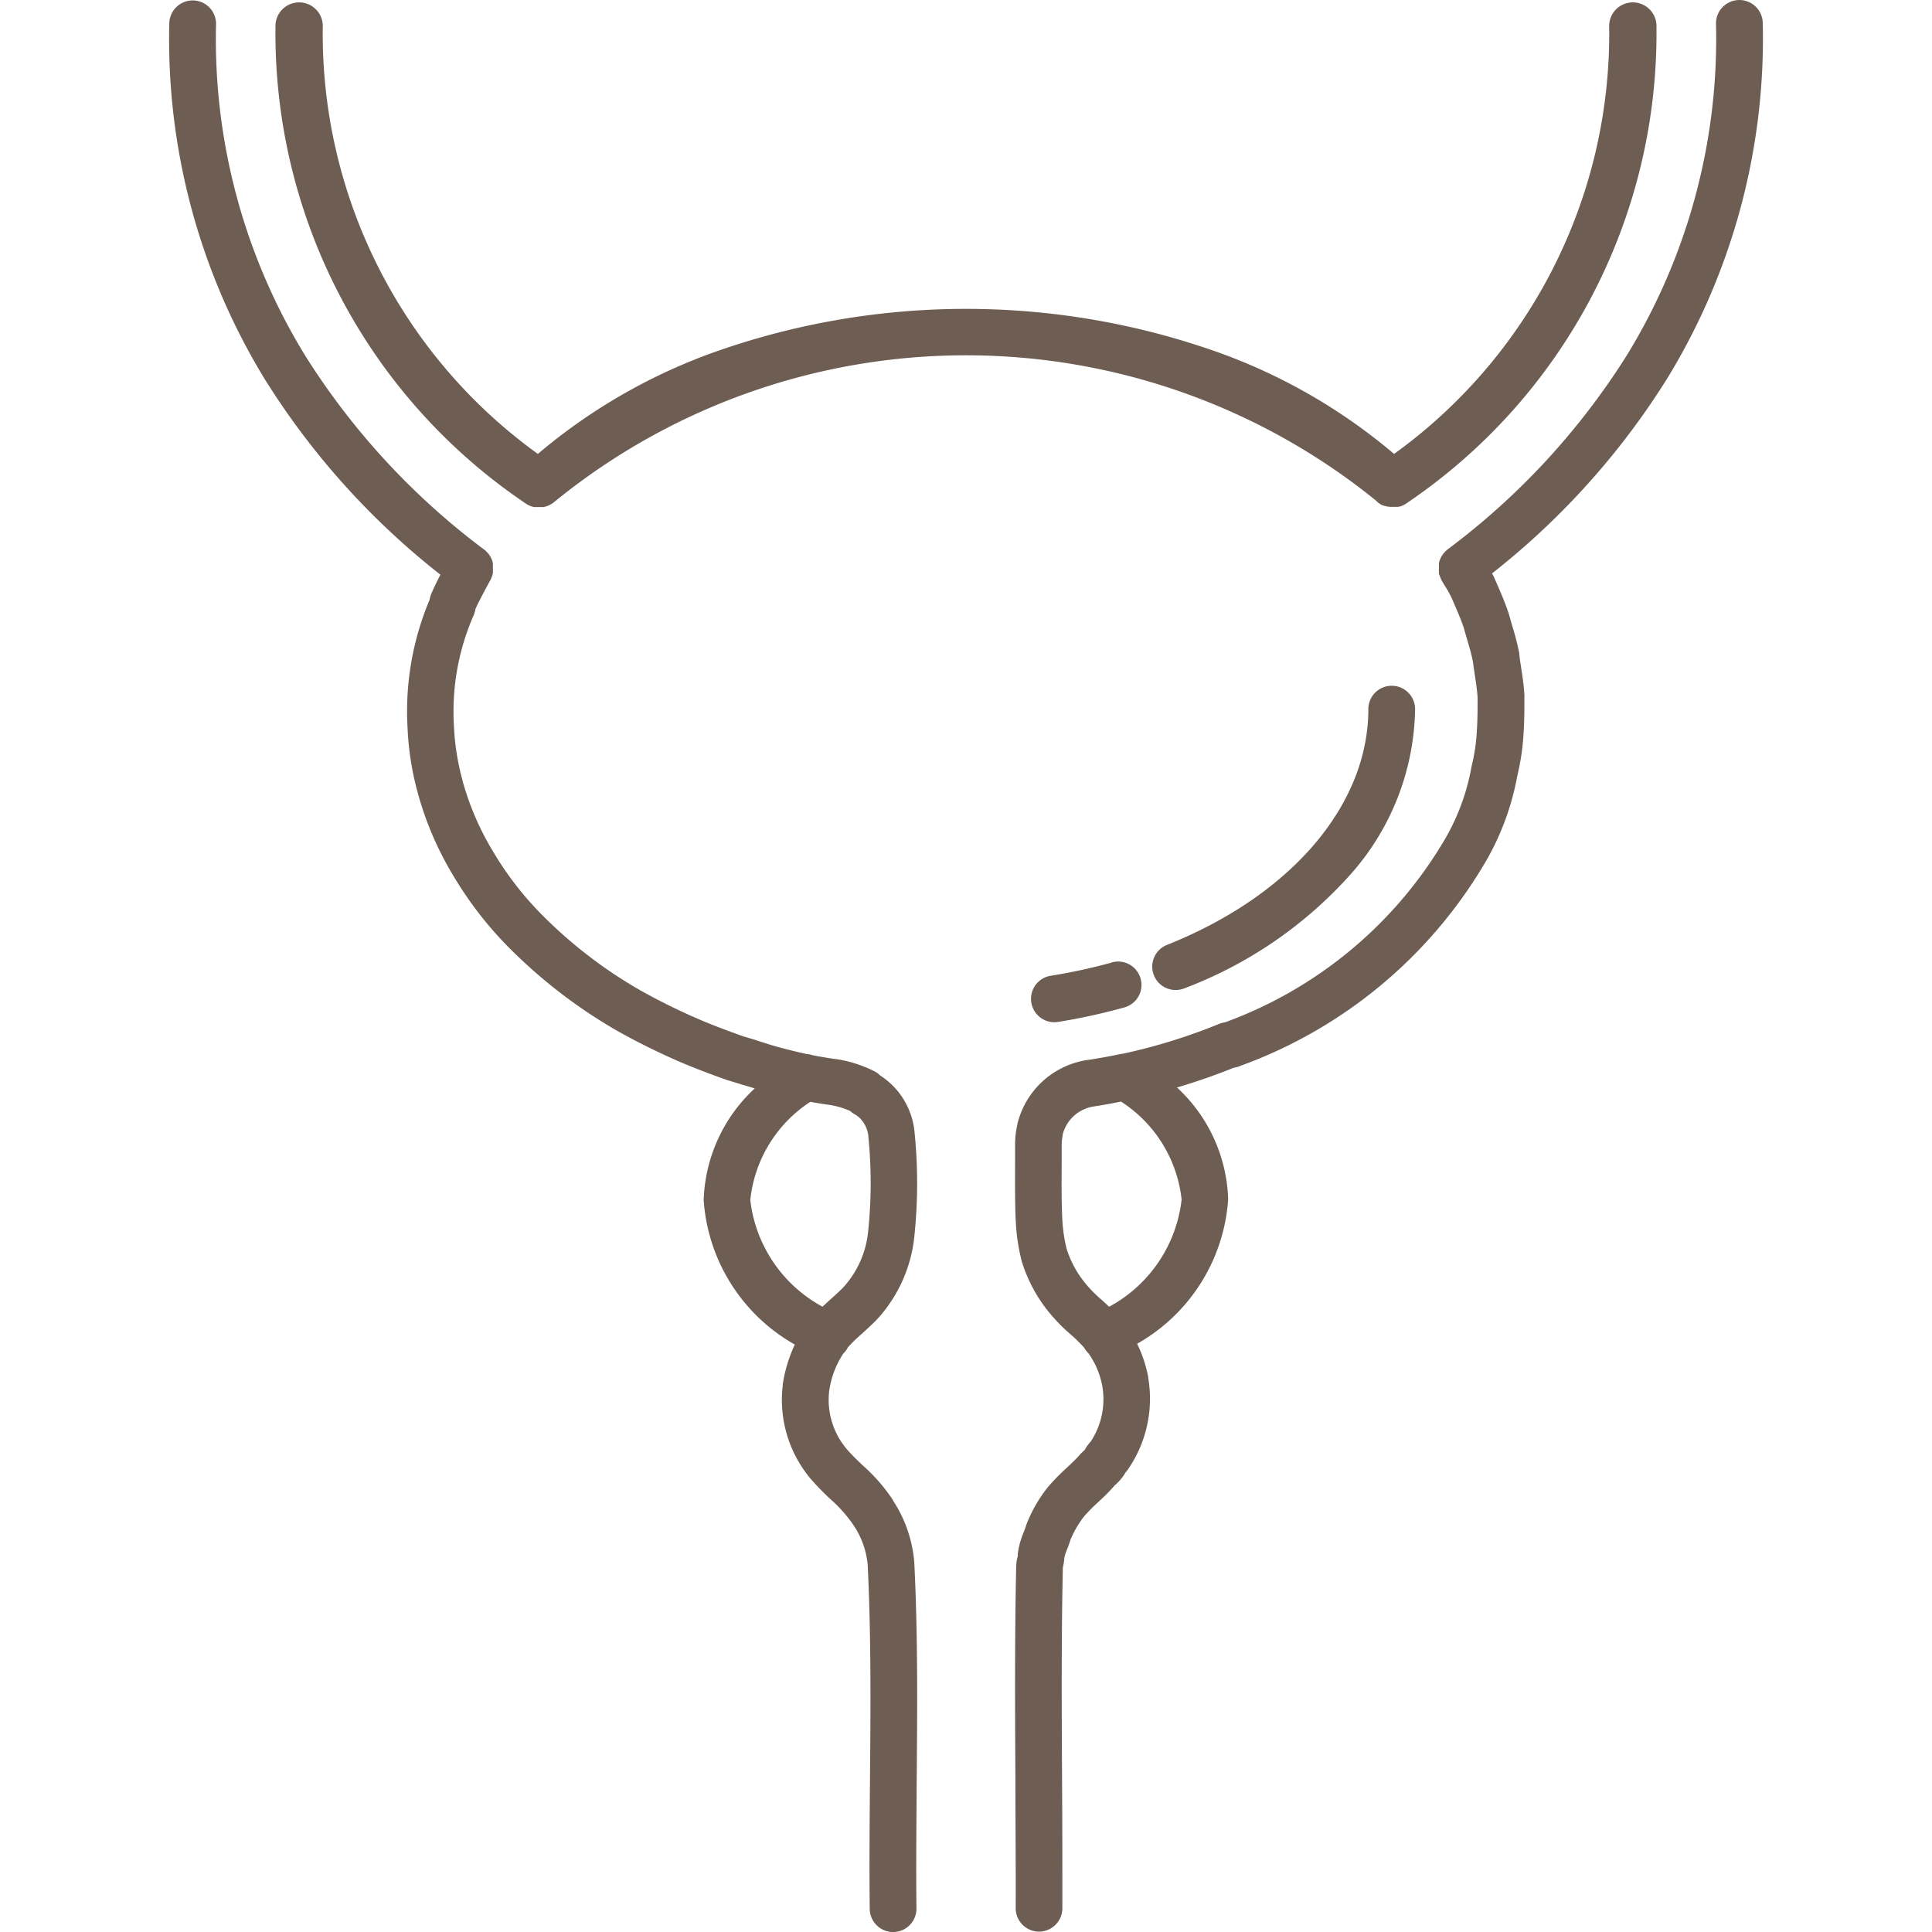
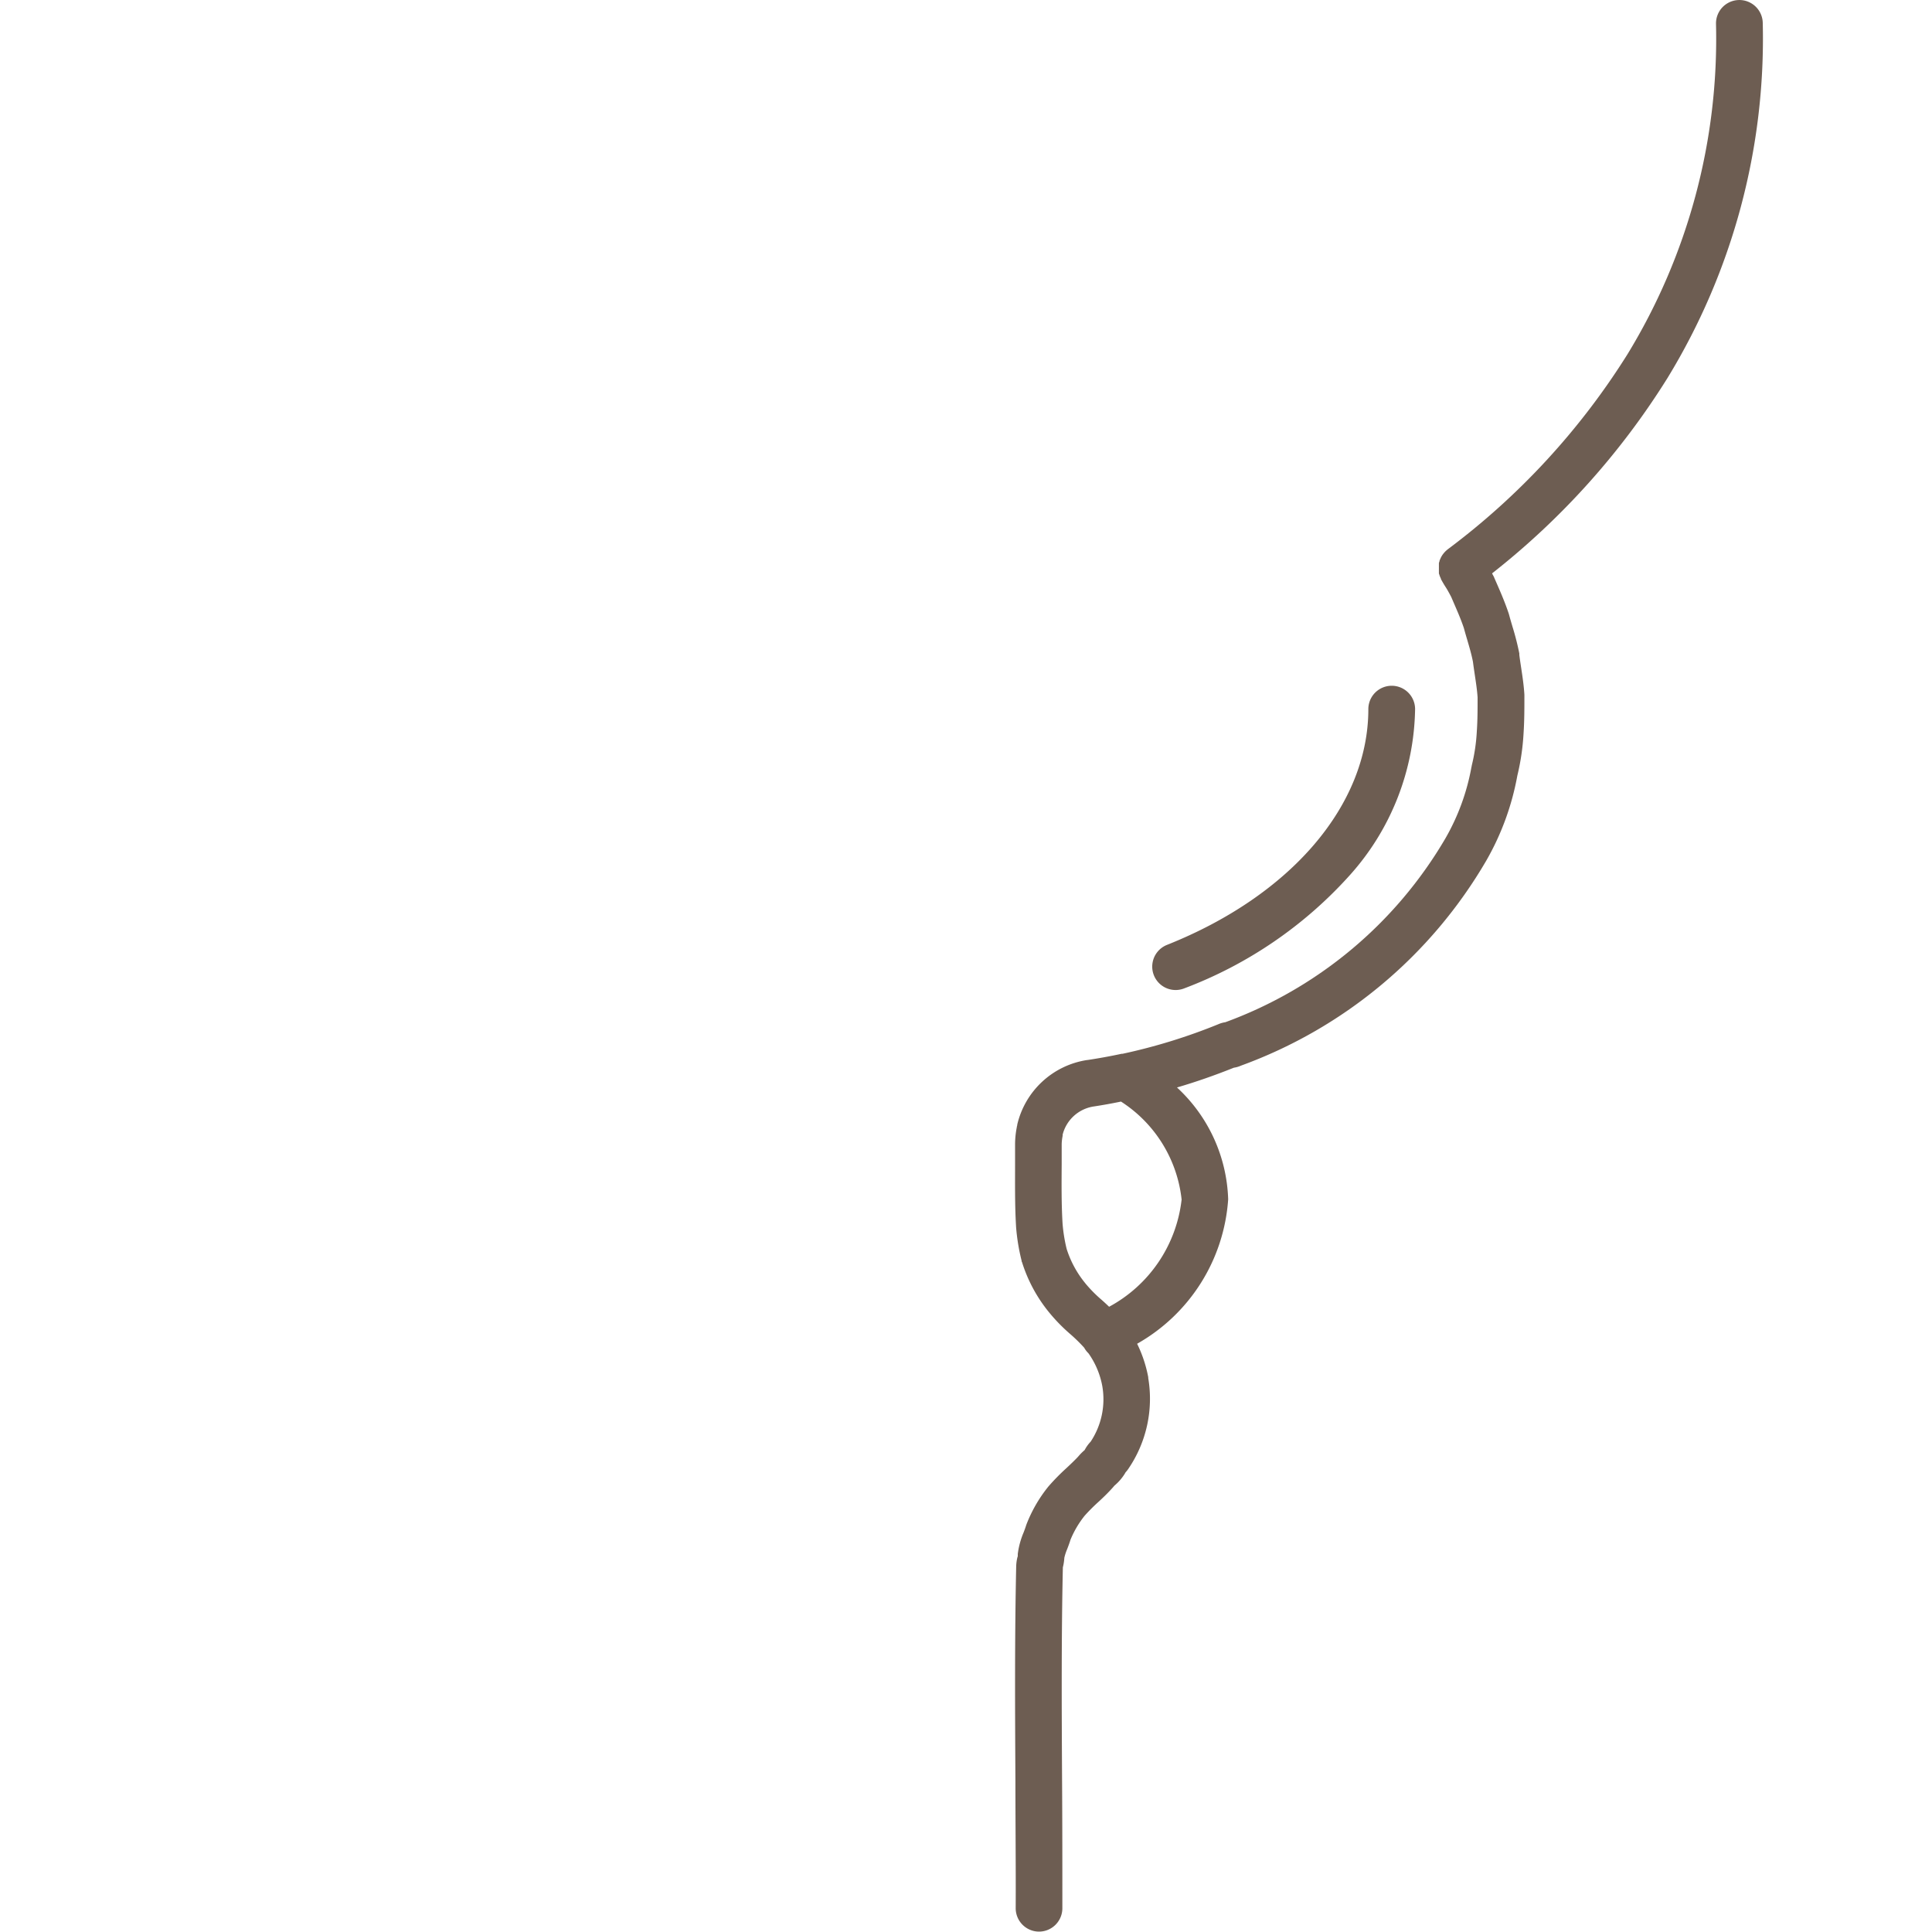
<svg xmlns="http://www.w3.org/2000/svg" width="40" height="40" viewBox="0 0 40 40">
  <g transform="translate(-1093 -1665)">
    <rect width="40" height="40" transform="translate(1093 1665)" fill="none" />
    <g transform="translate(856.804 1206)">
      <path d="M607.5,459.486a.484.484,0,1,0-.968.015,12.536,12.536,0,0,1-1.832,6.841,14.92,14.92,0,0,1-3.725,4.042l-.007.006-.022.019-.015.014-.019.02-.014.016-.016.02-.014.019-.012.019-.013.022-.009.019-.011.023c0,.006-.005.013-.008.019s-.006.016-.008.024,0,.014-.006.021l-.006.023,0,.023c0,.007,0,.015,0,.021s0,.017,0,.025,0,.014,0,.021,0,.018,0,.026,0,.014,0,.021a.2.2,0,0,0,0,.025c0,.007,0,.015,0,.021s0,.016,0,.023,0,.016.006.023l.006.021.009.025.008.019.012.025a.073.073,0,0,0,0,.009c.03.056.063.113.1.17s.081.14.113.2l.052.121c.077.178.15.345.211.526.023.085.047.168.071.248.045.154.088.3.117.451.012.095.026.186.039.275.024.16.047.311.057.462,0,.239,0,.465-.016.7a3.777,3.777,0,0,1-.105.71c0,.012-.005.024-.007.036a4.586,4.586,0,0,1-.542,1.478,8.767,8.767,0,0,1-4.553,3.8.563.563,0,0,0-.146.042,11.849,11.849,0,0,1-1.984.612l-.019,0q-.35.075-.708.129h-.007a1.758,1.758,0,0,0-1.444,1.337c0,.009,0,.018-.005.027l-.006.036a1.888,1.888,0,0,0-.034.331c0,.138,0,.277,0,.416,0,.42-.006.855.02,1.291,0,0,0,.005,0,.008a4.211,4.211,0,0,0,.115.708c0,.01,0,.019.008.028a3.1,3.1,0,0,0,.557,1.037,3.609,3.609,0,0,0,.444.456,3.323,3.323,0,0,1,.287.281.488.488,0,0,0,.088.115,1.706,1.706,0,0,1,.286.675,1.588,1.588,0,0,1-.24,1.155.748.748,0,0,0-.124.173l-.02.018a1.141,1.141,0,0,0-.117.121c-.075.08-.156.156-.241.236a4.448,4.448,0,0,0-.37.377.226.226,0,0,0-.018.022,2.92,2.92,0,0,0-.441.771l-.008.024c-.013.042-.031.09-.05.14a1.67,1.67,0,0,0-.12.443c0,.012,0,.023,0,.036s0,.016-.005.024a.871.871,0,0,0-.028.2c-.032,1.479-.024,2.98-.016,4.432,0,.866.01,1.762.006,2.641a.484.484,0,0,0,.482.486h0a.484.484,0,0,0,.484-.482c0-.884,0-1.782-.006-2.651-.008-1.441-.016-2.931.016-4.394l0-.013a1.066,1.066,0,0,0,.031-.2,1.059,1.059,0,0,1,.059-.18c.022-.058.047-.123.069-.195a2.041,2.041,0,0,1,.292-.495,3.822,3.822,0,0,1,.284-.285c.1-.092.2-.188.3-.3a.377.377,0,0,0,.026-.031c.008-.008.017-.016.026-.024a1.025,1.025,0,0,0,.194-.228l.017-.03a.543.543,0,0,0,.053-.066,2.574,2.574,0,0,0,.417-1.887l0-.018a2.709,2.709,0,0,0-.23-.692,3.726,3.726,0,0,0,1.885-2.991,3.287,3.287,0,0,0-1.06-2.315c.4-.117.787-.253,1.177-.409a.553.553,0,0,0,.148-.043,9.726,9.726,0,0,0,5.079-4.245,5.512,5.512,0,0,0,.643-1.76,4.826,4.826,0,0,0,.128-.864c.018-.27.018-.517.018-.778,0-.01,0-.02,0-.03-.012-.2-.04-.382-.067-.56-.014-.092-.027-.178-.038-.267,0-.01,0-.019,0-.029a5.532,5.532,0,0,0-.143-.56c-.024-.082-.047-.159-.068-.238l-.008-.028c-.076-.227-.162-.426-.246-.619l-.057-.13c0-.009-.008-.018-.012-.026s-.021-.038-.03-.058a15.7,15.7,0,0,0,3.633-4.047A13.482,13.482,0,0,0,607.5,459.486Zm-12.033,24.367a2.889,2.889,0,0,1-1.5,2.211c-.053-.051-.106-.1-.156-.144a2.79,2.79,0,0,1-.333-.337l-.006-.008a2.141,2.141,0,0,1-.384-.708,3.266,3.266,0,0,1-.085-.529c-.024-.4-.021-.8-.018-1.222,0-.141,0-.282,0-.423a1.04,1.04,0,0,1,.02-.169l0-.024a.784.784,0,0,1,.653-.584q.28-.043.555-.1A2.764,2.764,0,0,1,595.469,483.853Z" transform="translate(-334.808 -0.009)" fill="#6d5d52" />
-       <path d="M253.657,487.022a.479.479,0,0,0,.089-.117v0l0-.005a3.51,3.51,0,0,1,.31-.3c.106-.1.215-.194.322-.31l.008-.009a2.987,2.987,0,0,0,.745-1.729,10.488,10.488,0,0,0,0-2.107,1.569,1.569,0,0,0-.379-.891.449.449,0,0,0-.033-.036,1.555,1.555,0,0,0-.3-.251l0,0a.479.479,0,0,0-.126-.091,2.652,2.652,0,0,0-.787-.249H253.5c-.162-.022-.322-.049-.485-.081a.48.48,0,0,0-.112-.023c-.231-.049-.471-.109-.733-.184-.107-.035-.211-.066-.312-.1s-.192-.056-.283-.086c-.3-.107-.563-.206-.822-.313a13.074,13.074,0,0,1-1.268-.618,9.534,9.534,0,0,1-2-1.514,6.716,6.716,0,0,1-1.06-1.344,5.818,5.818,0,0,1-.645-1.472l0-.007a5.055,5.055,0,0,1-.186-1.16,4.957,4.957,0,0,1,.4-2.267.559.559,0,0,0,.047-.153c.064-.141.143-.29.221-.435.033-.061.065-.122.1-.183l0-.006.012-.027c0-.006.005-.012.007-.018l.009-.026.006-.02c0-.008,0-.016.005-.024s0-.015,0-.023l0-.021,0-.026c0-.006,0-.013,0-.02s0-.018,0-.027,0-.013,0-.019a.243.243,0,0,0,0-.026c0-.007,0-.014,0-.021s0-.016,0-.024l-.006-.023-.006-.021c0-.008-.006-.016-.009-.024l-.007-.019a.218.218,0,0,0-.012-.024l-.009-.018-.013-.022-.012-.019-.014-.018-.016-.02-.014-.015-.02-.021-.014-.013a.3.3,0,0,0-.023-.019l0,0a14.924,14.924,0,0,1-3.725-4.042,12.536,12.536,0,0,1-1.832-6.841.484.484,0,0,0-.477-.491h-.007a.484.484,0,0,0-.484.477,13.5,13.5,0,0,0,1.974,7.36,15.709,15.709,0,0,0,3.64,4.053c-.064.122-.126.246-.181.375a.577.577,0,0,0-.044.144,5.945,5.945,0,0,0-.456,2.65,6.031,6.031,0,0,0,.22,1.379,6.722,6.722,0,0,0,.743,1.709l0,0a7.664,7.664,0,0,0,1.209,1.536,10.627,10.627,0,0,0,2.2,1.668l.016.009a14.016,14.016,0,0,0,1.367.665c.274.113.551.218.871.331l.008,0c.11.036.219.068.323.1.08.023.156.046.231.07a3.288,3.288,0,0,0-1.057,2.312,3.727,3.727,0,0,0,1.887,2.991,2.984,2.984,0,0,0-.25.824l0,.02a2.542,2.542,0,0,0,.58,1.938l.008.009a5.571,5.571,0,0,0,.4.41,2.838,2.838,0,0,1,.47.528,1.756,1.756,0,0,1,.3.822c.074,1.495.061,3.015.048,4.486-.007.866-.015,1.762-.005,2.648a.484.484,0,0,0,.484.478h.005a.484.484,0,0,0,.478-.489c-.01-.876,0-1.767.005-2.629.013-1.484.026-3.02-.05-4.54a2.734,2.734,0,0,0-.441-1.278l0-.007a3.636,3.636,0,0,0-.625-.718c-.118-.112-.229-.218-.33-.336a1.573,1.573,0,0,1-.366-1.2A1.876,1.876,0,0,1,253.657,487.022Zm-1.927-3.178a2.767,2.767,0,0,1,1.243-2.032c.131.024.261.045.393.063a1.755,1.755,0,0,1,.432.126.491.491,0,0,0,.117.082.5.5,0,0,1,.11.095.617.617,0,0,1,.149.338s0,.009,0,.014a9.565,9.565,0,0,1,0,1.924,2.016,2.016,0,0,1-.5,1.179c-.076.082-.163.16-.256.244-.063.057-.127.115-.192.177A2.886,2.886,0,0,1,251.73,483.844Z" transform="translate(0 0)" fill="#6d5d52" />
-       <path d="M307.665,470.018l.017.015.032.023.011.007a.471.471,0,0,0,.046.025l.01,0,.039.016.014,0,.036.01.016,0,.035.006.017,0,.037,0h.031l.03,0,.015,0,.03,0,.014,0,.032-.008.011,0,.041-.015.012-.006.027-.013.017-.01.021-.013.017-.012.009-.006a11.74,11.74,0,0,0,5.161-9.9.49.49,0,0,0-.979.015,10.723,10.723,0,0,1-4.453,8.872,11.777,11.777,0,0,0-3.675-2.115,15.6,15.6,0,0,0-10.377,0,11.777,11.777,0,0,0-3.675,2.115,10.722,10.722,0,0,1-4.453-8.872.49.49,0,0,0-.979-.015,11.739,11.739,0,0,0,5.161,9.9l.011.008.016.011.023.014.016.009.037.018.019.007.023.008.02.006.024.006.019,0,.028,0,.016,0,.043,0h0l.046,0,.021,0,.025,0,.025-.006.021-.005.025-.008.02-.007.024-.011.019-.009.023-.013.018-.011.023-.016.015-.011.024-.02.01-.008a13.483,13.483,0,0,1,17,0A.06.06,0,0,0,307.665,470.018Z" transform="translate(-42.952 -0.626)" fill="#6d5d52" />
-       <path d="M603.33,867.267a11.716,11.716,0,0,1-1.266.274.484.484,0,0,0,.075.962.517.517,0,0,0,.076-.006,12.61,12.61,0,0,0,1.373-.3.484.484,0,0,0-.258-.933Z" transform="translate(-344.114 -388.339)" fill="#6d5d52" />
      <path d="M656.527,750.584c0,1.988-1.6,3.859-4.169,4.882a.484.484,0,1,0,.358.9,8.76,8.76,0,0,0,3.429-2.345,5.265,5.265,0,0,0,1.35-3.436.484.484,0,0,0-.968,0Z" transform="translate(-392.001 -276.903)" fill="#6d5d52" />
    </g>
  </g>
</svg>